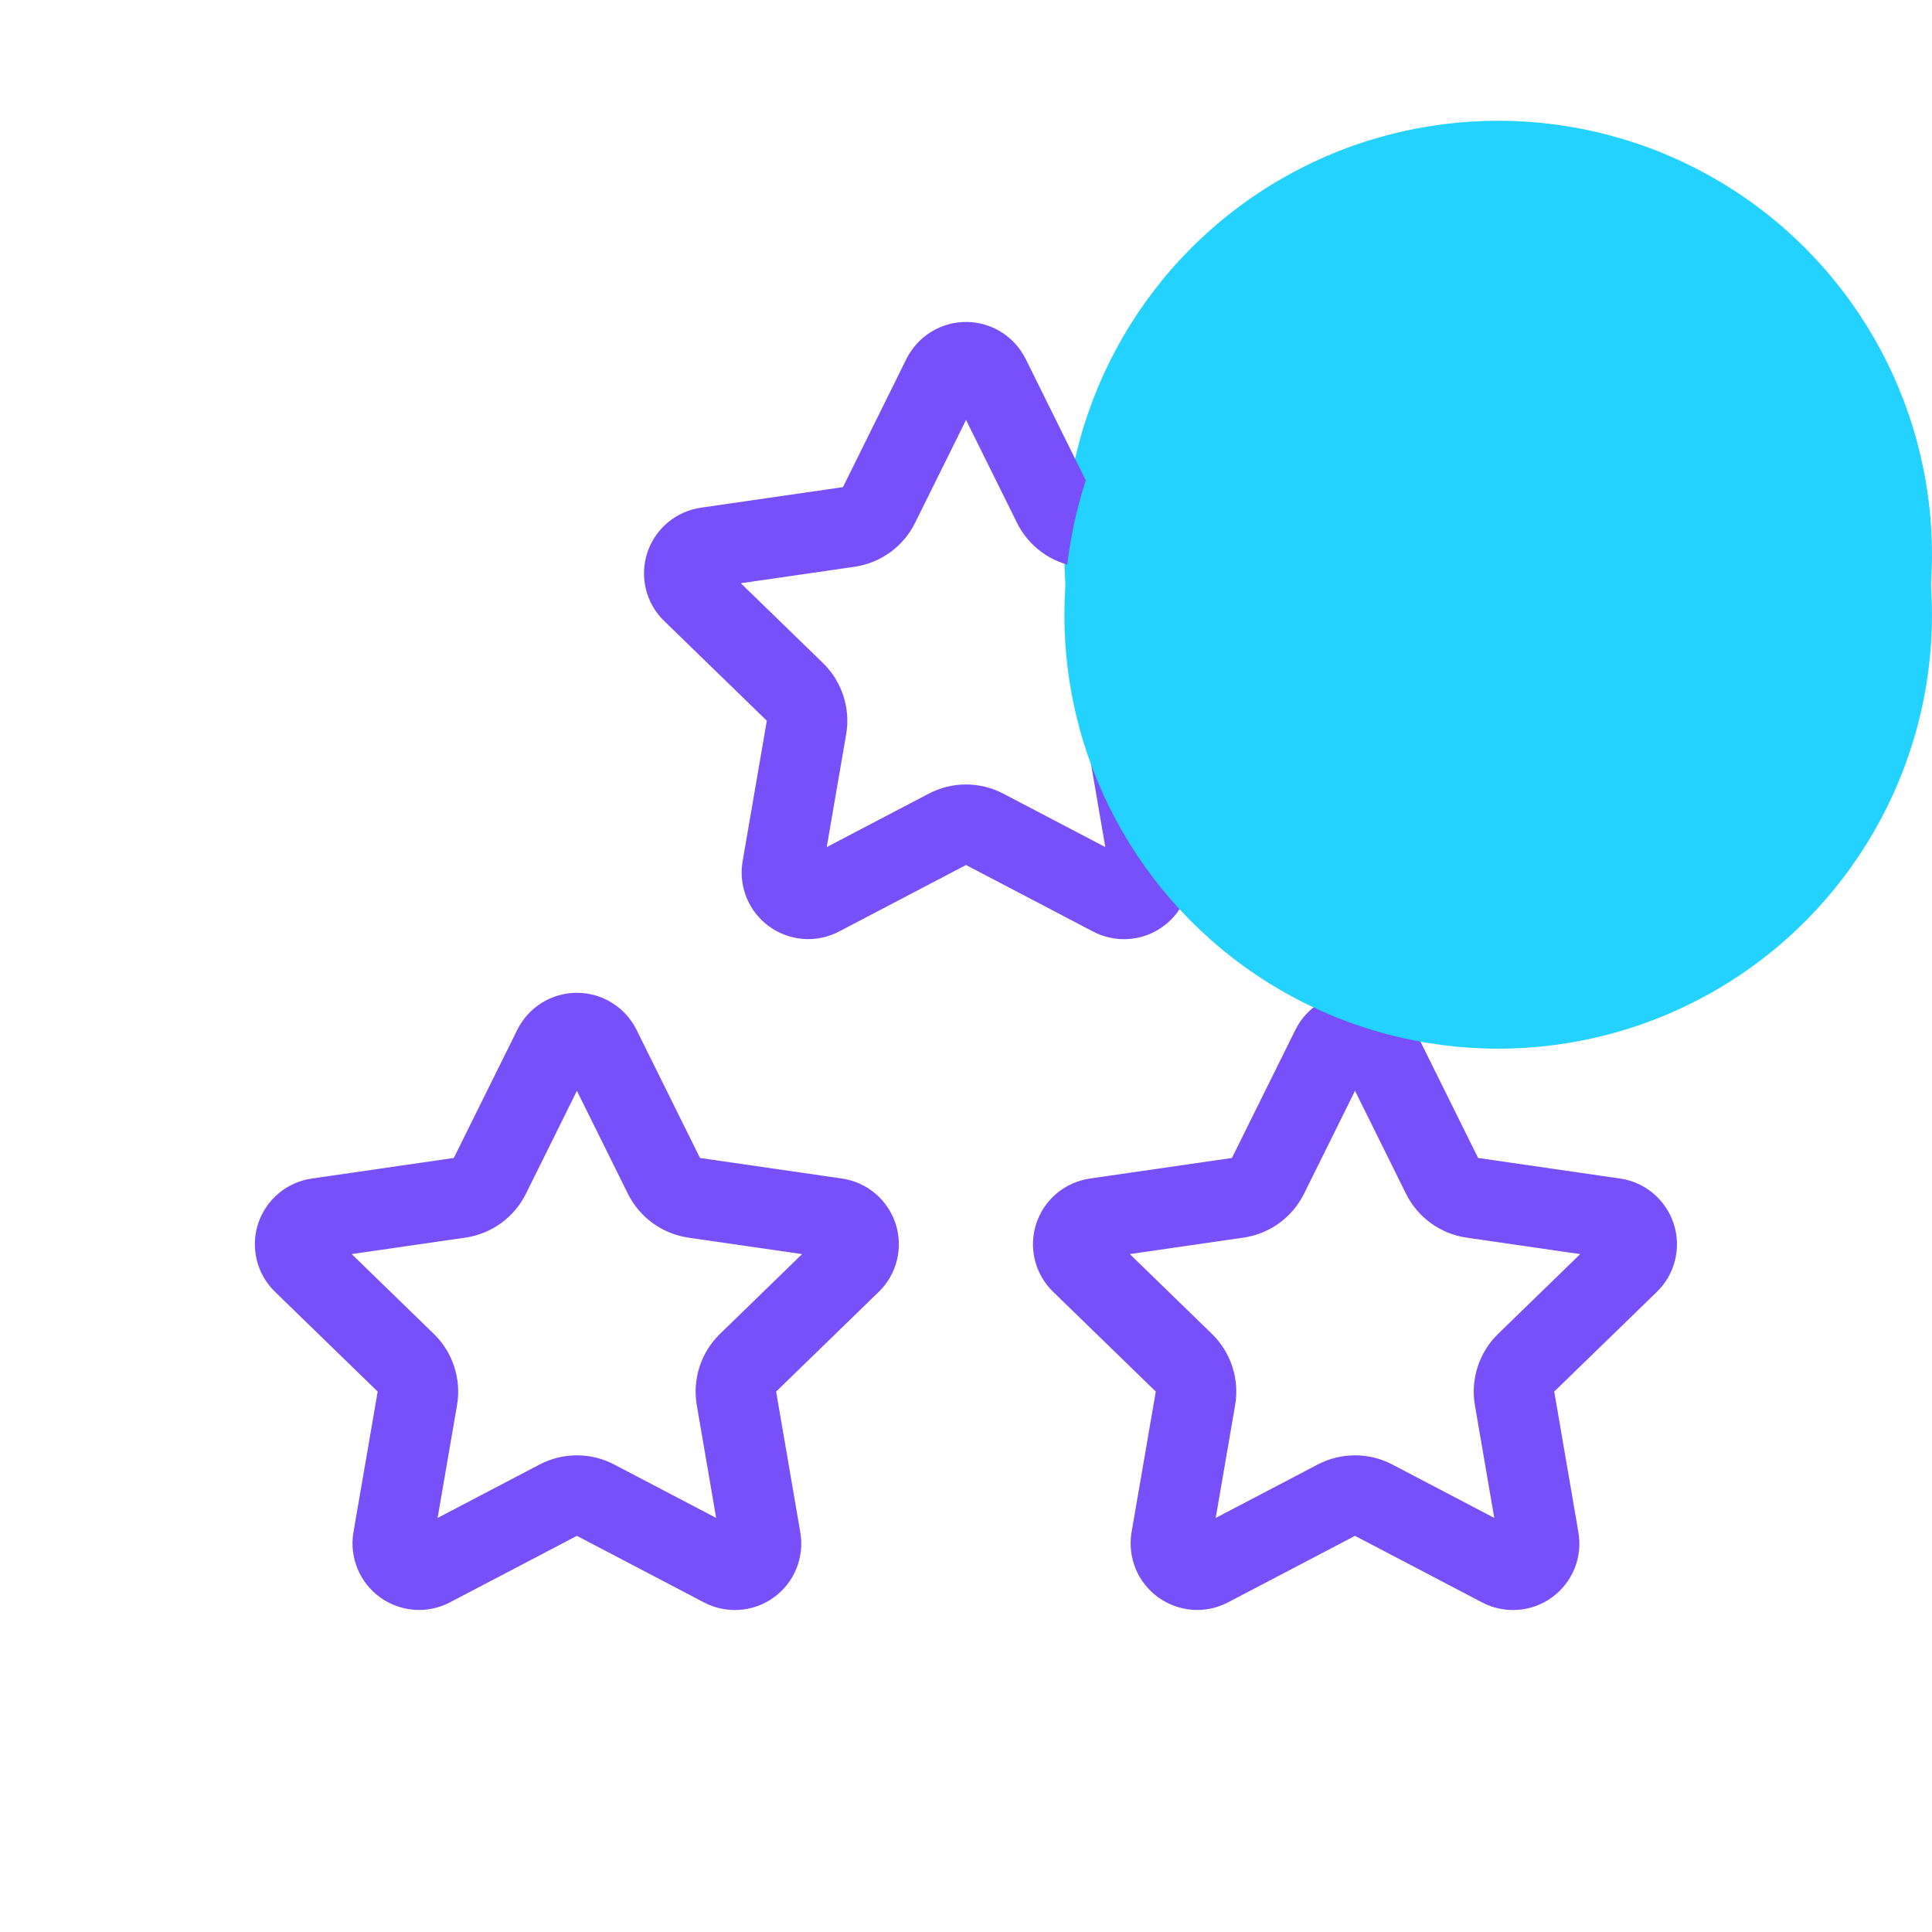
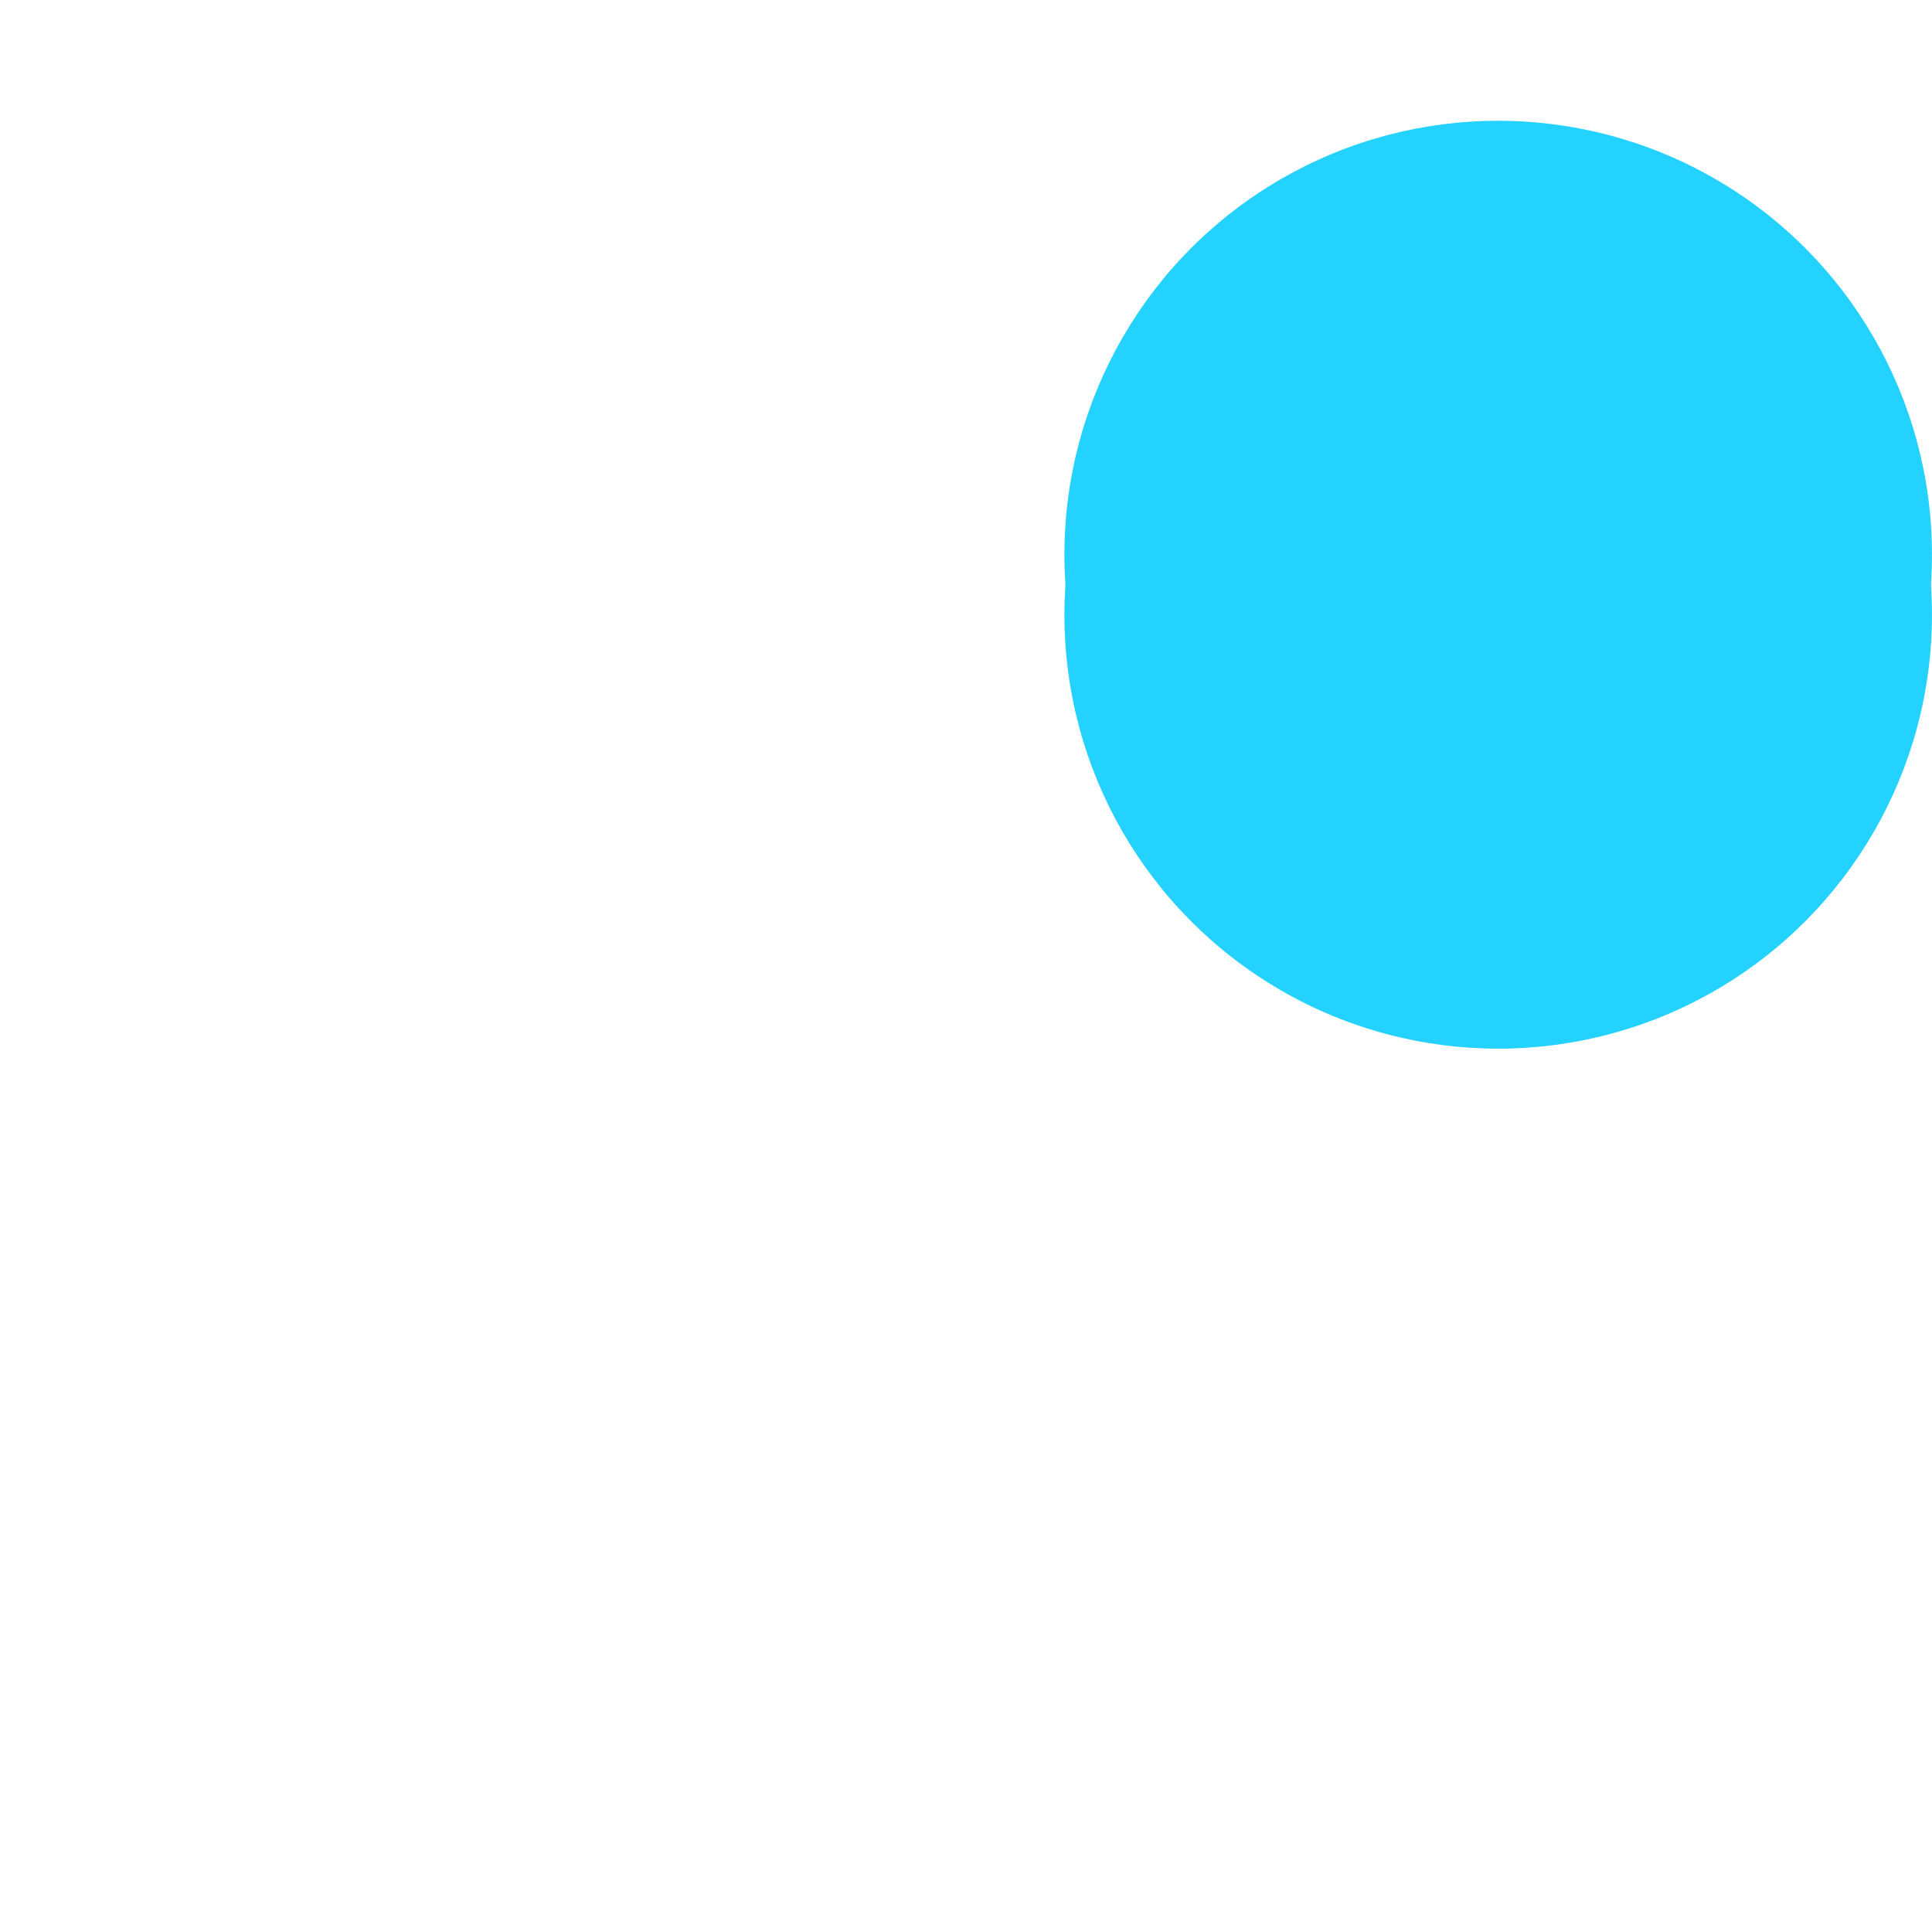
<svg xmlns="http://www.w3.org/2000/svg" width="48" height="48" viewBox="0 0 48 48" fill="none">
  <circle cx="37.222" cy="13.777" r="10.777" fill="#23D2FF" />
-   <path d="M34.129 37.272C33.839 37.119 33.492 37.119 33.201 37.272L30.045 38.925C29.938 38.981 29.817 39.006 29.696 38.997C29.575 38.988 29.459 38.946 29.361 38.875C29.263 38.804 29.186 38.708 29.14 38.596C29.094 38.484 29.079 38.361 29.098 38.242L29.701 34.743C29.757 34.418 29.649 34.086 29.412 33.856L26.862 31.378C26.774 31.294 26.712 31.187 26.683 31.069C26.654 30.951 26.658 30.827 26.696 30.711C26.734 30.596 26.803 30.493 26.896 30.415C26.99 30.337 27.103 30.287 27.223 30.27L30.75 29.759C31.076 29.712 31.357 29.508 31.503 29.213L33.08 26.029C33.134 25.92 33.218 25.828 33.321 25.764C33.424 25.7 33.544 25.666 33.665 25.666C33.787 25.666 33.906 25.7 34.009 25.764C34.112 25.828 34.196 25.92 34.25 26.029L35.827 29.213C35.973 29.508 36.254 29.712 36.58 29.759L40.107 30.27C40.227 30.287 40.34 30.338 40.432 30.416C40.525 30.494 40.594 30.596 40.632 30.712C40.67 30.827 40.674 30.951 40.645 31.069C40.617 31.186 40.555 31.294 40.468 31.378L37.918 33.856C37.681 34.086 37.574 34.418 37.629 34.743L38.23 38.24C38.251 38.36 38.237 38.483 38.192 38.596C38.146 38.708 38.069 38.806 37.971 38.877C37.873 38.949 37.756 38.991 37.635 38.999C37.514 39.008 37.392 38.982 37.285 38.925L34.129 37.272Z" stroke="#7850FA" stroke-width="2" stroke-linecap="round" stroke-linejoin="round" />
-   <path d="M14.797 37.272C14.507 37.119 14.16 37.119 13.869 37.272L10.713 38.925C10.606 38.981 10.485 39.006 10.364 38.997C10.243 38.988 10.127 38.946 10.029 38.875C9.931 38.804 9.854 38.708 9.808 38.596C9.762 38.484 9.747 38.361 9.766 38.242L10.369 34.743C10.425 34.418 10.317 34.086 10.08 33.856L7.53 31.378C7.442 31.294 7.38 31.187 7.351 31.069C7.322 30.951 7.326 30.827 7.364 30.711C7.402 30.596 7.471 30.493 7.564 30.415C7.658 30.337 7.771 30.287 7.891 30.27L11.418 29.759C11.744 29.712 12.025 29.508 12.171 29.213L13.748 26.029C13.802 25.92 13.886 25.828 13.989 25.764C14.092 25.7 14.211 25.666 14.333 25.666C14.455 25.666 14.574 25.7 14.677 25.764C14.78 25.828 14.864 25.92 14.918 26.029L16.495 29.213C16.641 29.508 16.922 29.712 17.248 29.759L20.775 30.27C20.895 30.287 21.008 30.338 21.101 30.416C21.193 30.494 21.262 30.596 21.3 30.712C21.338 30.827 21.342 30.951 21.313 31.069C21.285 31.186 21.223 31.294 21.136 31.378L18.586 33.856C18.349 34.086 18.241 34.418 18.297 34.743L18.898 38.24C18.919 38.36 18.905 38.483 18.86 38.596C18.814 38.708 18.738 38.806 18.639 38.877C18.541 38.949 18.424 38.991 18.303 38.999C18.182 39.008 18.061 38.982 17.953 38.925L14.797 37.272Z" stroke="#7850FA" stroke-width="2" stroke-linecap="round" stroke-linejoin="round" />
-   <path d="M24.465 20.605C24.174 20.452 23.828 20.452 23.537 20.605L20.381 22.258C20.274 22.314 20.153 22.339 20.032 22.33C19.911 22.321 19.795 22.279 19.697 22.208C19.599 22.137 19.522 22.041 19.476 21.929C19.43 21.817 19.415 21.694 19.434 21.575L20.037 18.076C20.093 17.751 19.985 17.419 19.748 17.189L17.198 14.711C17.11 14.627 17.048 14.52 17.019 14.402C16.99 14.284 16.994 14.16 17.032 14.044C17.07 13.929 17.139 13.826 17.232 13.748C17.326 13.67 17.439 13.62 17.559 13.603L21.086 13.092C21.412 13.045 21.693 12.841 21.839 12.546L23.416 9.361C23.47 9.253 23.554 9.161 23.657 9.097C23.76 9.033 23.88 8.999 24.001 8.999C24.123 8.999 24.242 9.033 24.345 9.097C24.448 9.161 24.532 9.253 24.586 9.361L26.163 12.546C26.309 12.841 26.59 13.045 26.916 13.092L30.443 13.603C30.563 13.62 30.676 13.671 30.768 13.749C30.861 13.827 30.93 13.93 30.968 14.045C31.006 14.16 31.01 14.284 30.981 14.402C30.953 14.519 30.891 14.627 30.804 14.711L28.254 17.189C28.017 17.419 27.909 17.751 27.965 18.076L28.566 21.573C28.587 21.693 28.573 21.816 28.528 21.929C28.482 22.041 28.405 22.139 28.307 22.21C28.209 22.282 28.092 22.324 27.971 22.332C27.85 22.341 27.728 22.315 27.621 22.258L24.465 20.605Z" stroke="#7850FA" stroke-width="2" stroke-linecap="round" stroke-linejoin="round" />
  <g style="mix-blend-mode:darken">
    <circle cx="37.222" cy="15.277" r="10.777" fill="#23D2FF" />
  </g>
</svg>